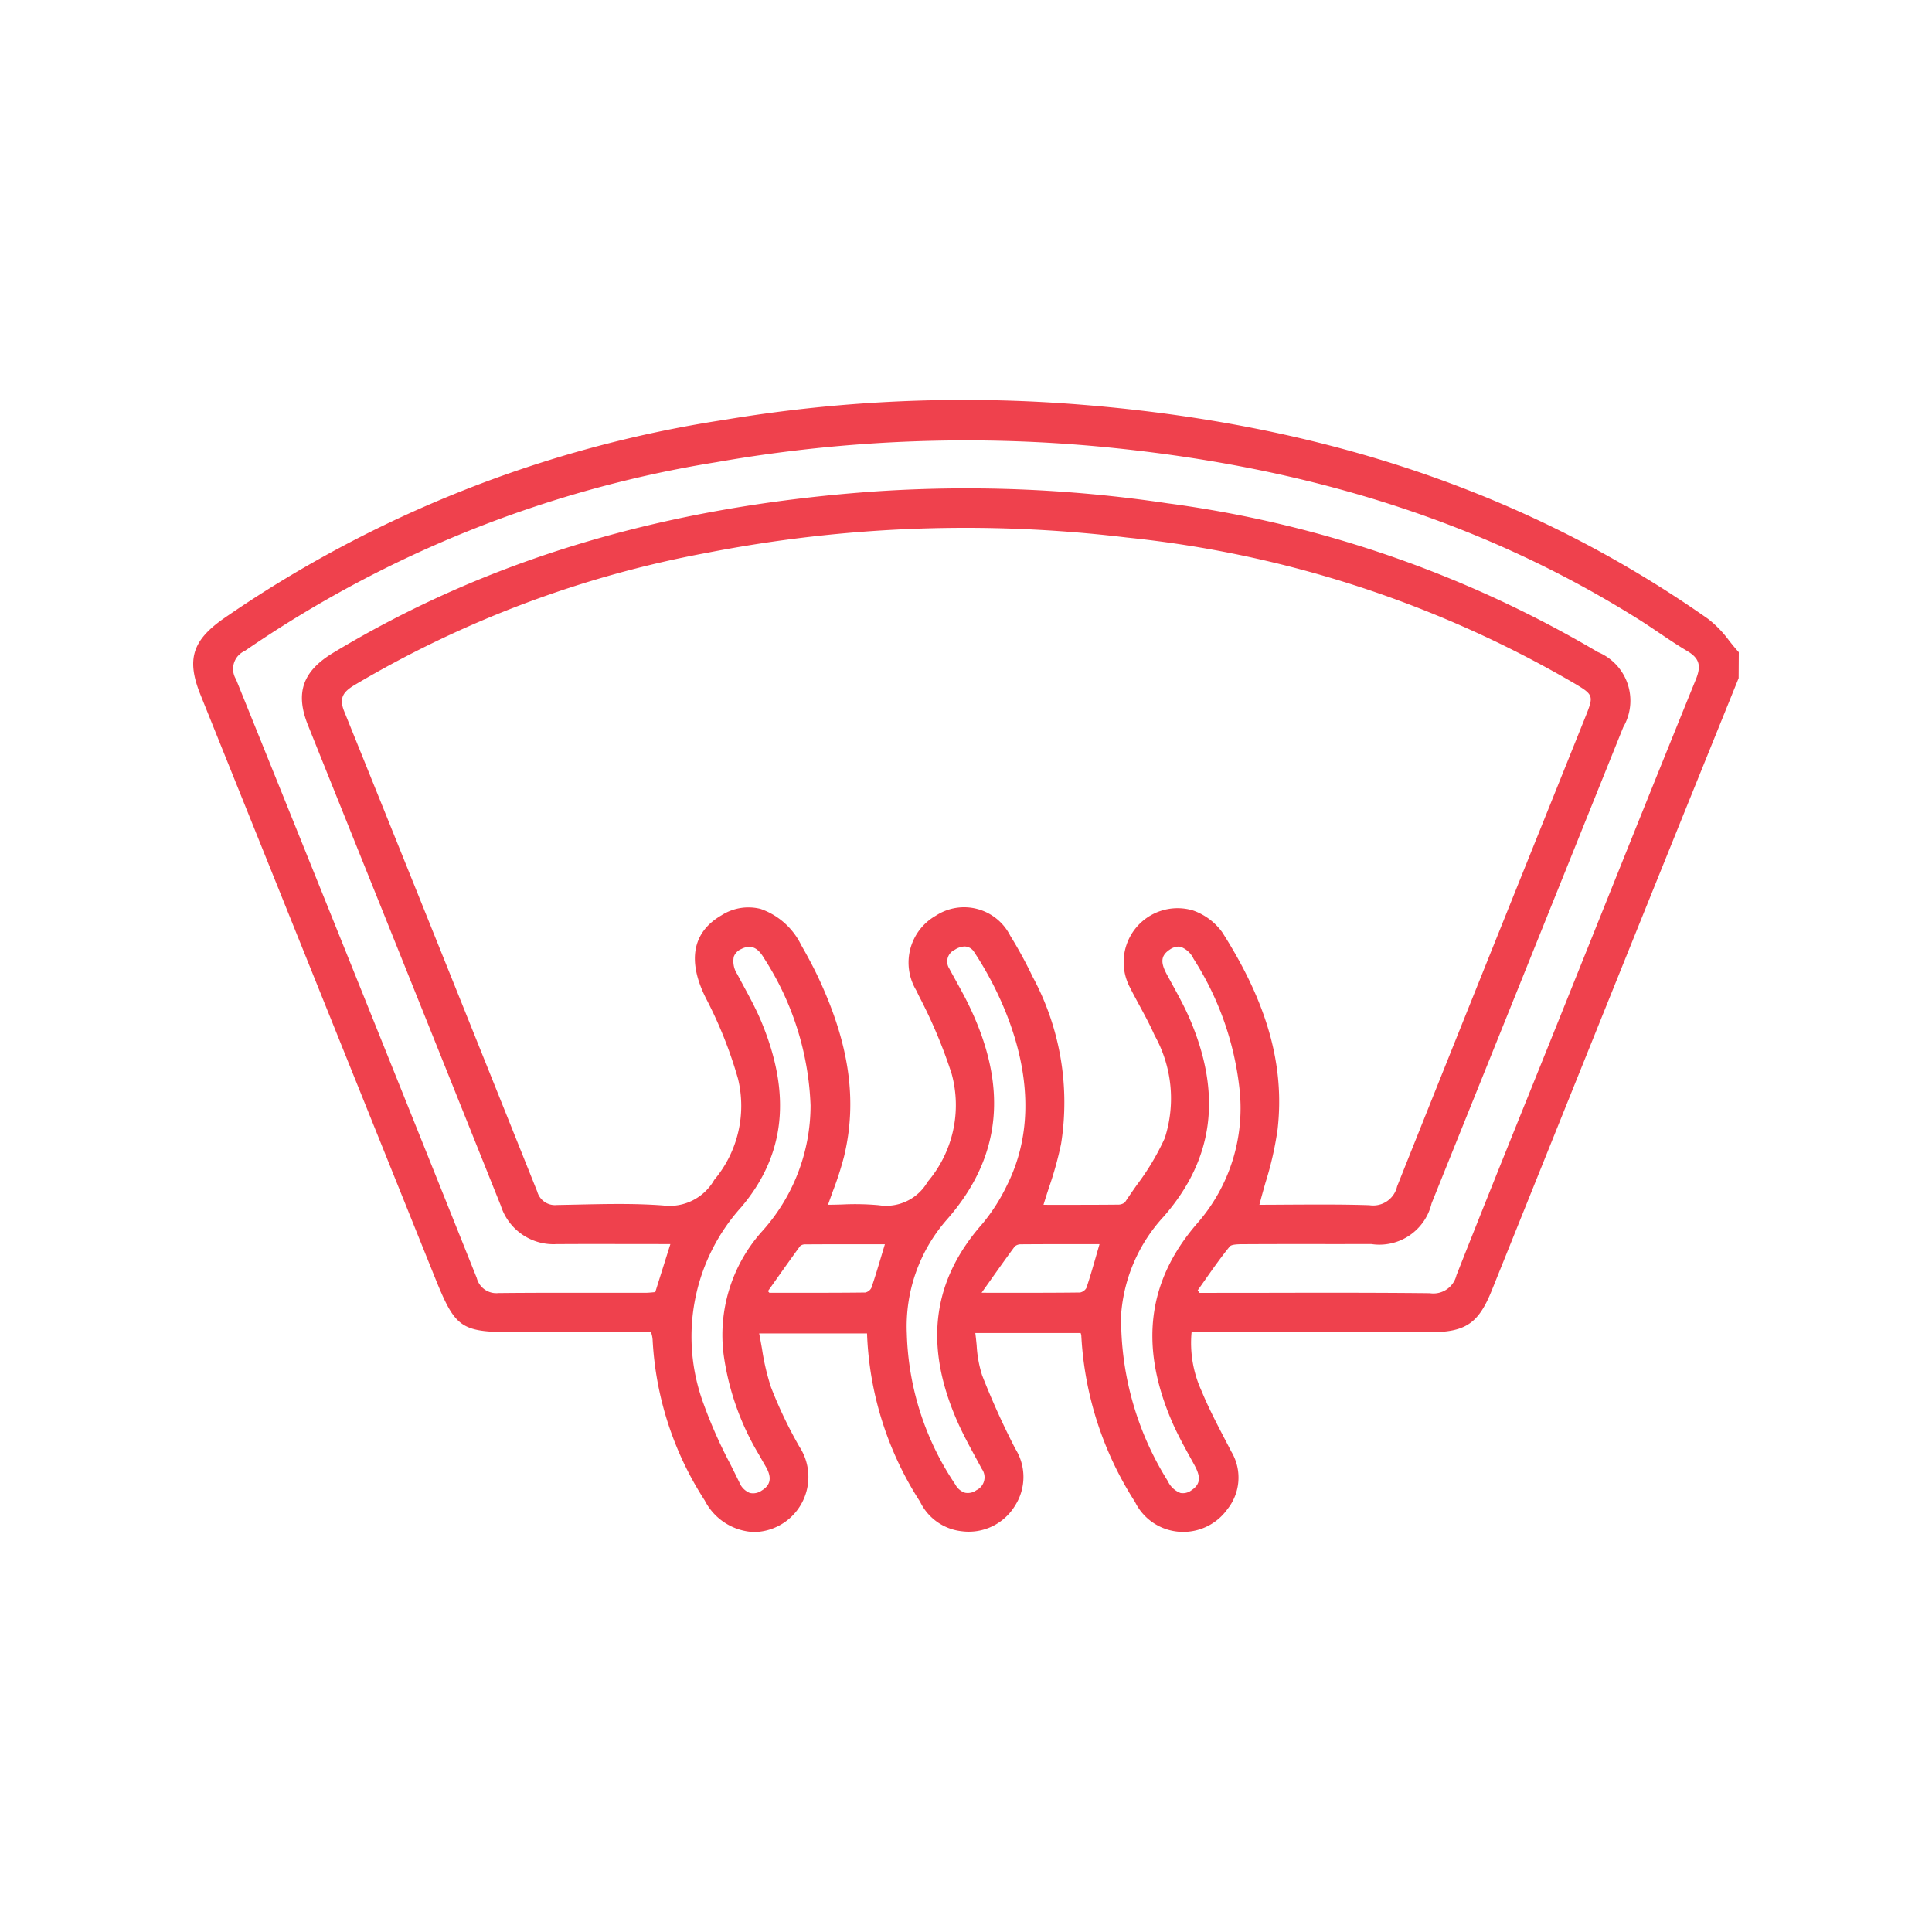
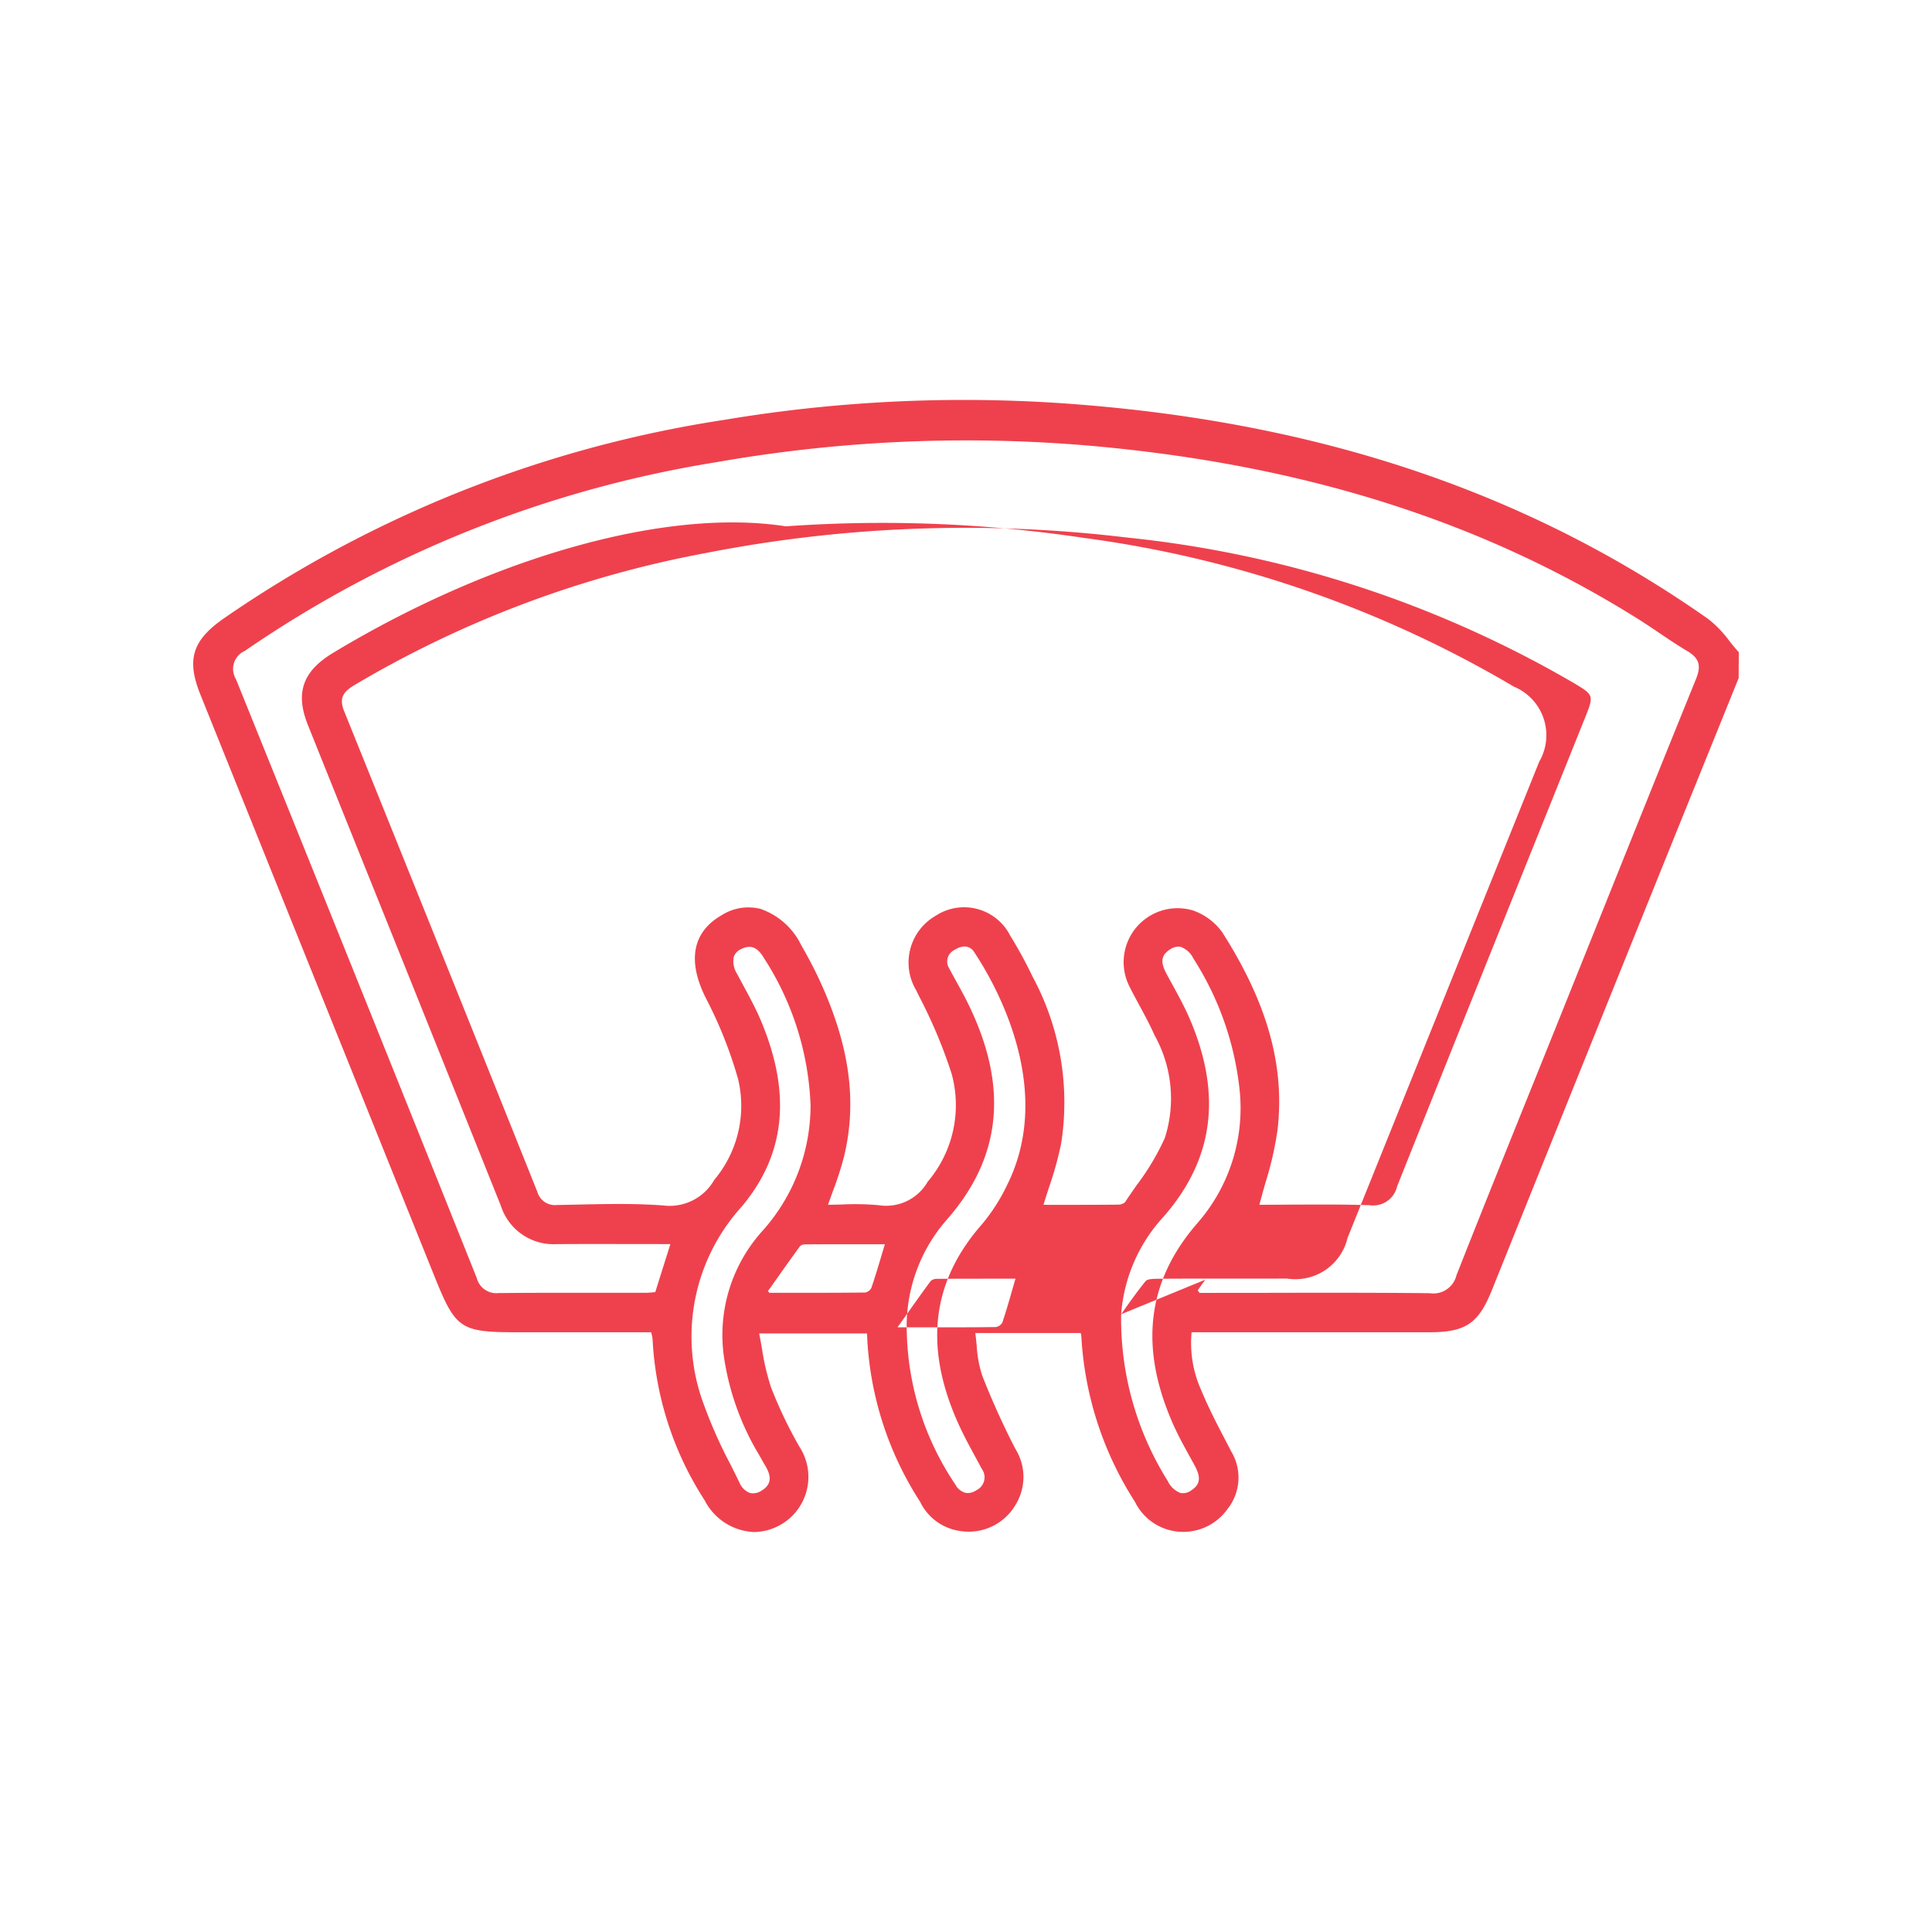
<svg xmlns="http://www.w3.org/2000/svg" id="Layer_1" data-name="Layer 1" viewBox="0 0 100 100">
  <defs>
    <style>.cls-1{fill:#ef414d;}</style>
  </defs>
-   <path class="cls-1" d="M89.969,33.725c-.16-.177-.315-.37-.465-.558a5.669,5.669,0,0,0-1.096-1.135C79.252,25.6,68.661,21.976,56.03,20.952a75.135,75.135,0,0,0-18.568.784A61.955,61.955,0,0,0,11.561,32.025c-1.613,1.134-1.913,2.124-1.188,3.927Q16.416,50.975,22.46,65.996c1.135,2.824,1.342,2.962,4.407,2.962h6.838c.008.034.015.067.023.098a1.39,1.39,0,0,1,.051.289,16.9,16.9,0,0,0,2.698,8.318A3.007,3.007,0,0,0,39.029,79.298,2.856,2.856,0,0,0,41.367,74.865l-.016-.029A22.613,22.613,0,0,1,39.907,71.804a12.134,12.134,0,0,1-.465-1.986c-.047-.265-.094-.531-.148-.799H44.877A17.162,17.162,0,0,0,47.623,77.728a2.722,2.722,0,0,0,2.16,1.528,2.803,2.803,0,0,0,2.766-1.342,2.747,2.747,0,0,0,.004-2.926A40.308,40.308,0,0,1,50.836,71.191a6.224,6.224,0,0,1-.284-1.558c-.021-.21-.042-.424-.07-.636h5.451l.005.013a.478.478,0,0,1,.03.118,17.623,17.623,0,0,0,2.781,8.612,2.762,2.762,0,0,0,1.923,1.491A2.81,2.81,0,0,0,63.536,78.107a2.617,2.617,0,0,0,.194-2.977c-.104-.202-.209-.403-.314-.604-.425-.817-.866-1.661-1.219-2.521a5.959,5.959,0,0,1-.521-3.047h12.303c1.877-.001,2.542-.446,3.235-2.166l3.055-7.592q2.053-5.104,4.109-10.206,2.04-5.062,4.088-10.121l1.526-3.774L90,33.76ZM50.536,77.133a.755.755,0,0,1-.58.132.861.861,0,0,1-.508-.428,14.674,14.674,0,0,1-2.511-7.811V69.024a8.376,8.376,0,0,1,2.055-5.877c2.867-3.249,3.226-6.923,1.1-11.232-.189-.384-.4-.763-.602-1.131-.12-.217-.239-.433-.355-.651a.669.669,0,0,1,.286-.974.976.976,0,0,1,.502-.169.587.587,0,0,1,.504.296c1.036,1.557,4.222,7.028,1.691,12.07a9.577,9.577,0,0,1-1.277,1.995c-2.591,2.937-3.018,6.269-1.305,10.186.287.659.637,1.302.975,1.923.103.189.206.379.306.568A.738.738,0,0,1,50.536,77.133Zm3.757-15.663a18.343,18.343,0,0,0,.628-2.262,13.704,13.704,0,0,0-1.476-8.659,22.616,22.616,0,0,0-1.16-2.126,2.673,2.673,0,0,0-3.845-1.028,2.794,2.794,0,0,0-1.016,3.866l.155.319a25.727,25.727,0,0,1,1.678,3.999,6.126,6.126,0,0,1-1.243,5.591A2.472,2.472,0,0,1,45.493,62.382a13.628,13.628,0,0,0-1.908-.038c-.239.007-.481.013-.727.015.082-.236.167-.467.249-.697a16.732,16.732,0,0,0,.581-1.804c.699-2.901.272-5.848-1.341-9.278-.239-.506-.525-1.049-.875-1.658a3.688,3.688,0,0,0-2.102-1.876,2.578,2.578,0,0,0-2.02.327c-1.519.875-1.793,2.375-.791,4.336a22.042,22.042,0,0,1,1.642,4.135,5.951,5.951,0,0,1-1.232,5.227A2.655,2.655,0,0,1,34.332,62.395c-.763-.058-1.536-.077-2.306-.077-.697,0-1.392.015-2.077.03-.359.008-.719.016-1.077.022H28.83a.949.949,0,0,1-1.021-.69c-3.658-9.14-6.928-17.274-9.995-24.865-.284-.7-.031-1.016.534-1.356a55.59,55.59,0,0,1,18.188-6.835,69.839,69.839,0,0,1,21.797-.801,57.589,57.589,0,0,1,23.122,7.528c1.037.616,1.049.648.602,1.762l-2.045,5.091c-2.529,6.291-5.143,12.795-7.697,19.201a1.27,1.27,0,0,1-1.43.976c-1.41-.047-2.83-.035-4.206-.029q-.751.006-1.493.008c.101-.391.21-.778.317-1.153a17.114,17.114,0,0,0,.626-2.758c.374-3.305-.538-6.546-2.869-10.199a3.152,3.152,0,0,0-1.514-1.126,2.792,2.792,0,0,0-3.299,3.91c.169.34.35.675.532,1.01.269.5.549,1.016.78,1.541a6.697,6.697,0,0,1,.528,5.328,12.792,12.792,0,0,1-1.449,2.426c-.207.297-.415.593-.612.894a.564.564,0,0,1-.372.119c-1.045.01-2.089.01-3.127.01l-.716-.001C54.101,62.06,54.198,61.764,54.293,61.47ZM40.128,66.294c.424-.601.849-1.2,1.283-1.793a.372.372,0,0,1,.243-.092c1.15-.008,2.298-.008,3.481-.007h.666c-.052.173-.103.343-.153.51-.182.61-.353,1.186-.548,1.752a.469.469,0,0,1-.309.236c-1.329.018-2.683.014-3.993.015l-.976-.001-.074-.085Zm-2.667,3.863a13.701,13.701,0,0,0,1.821,5.135c.115.204.23.405.348.608.331.565.268.961-.198,1.246a.77.77,0,0,1-.623.128.978.978,0,0,1-.539-.544c-.154-.319-.313-.636-.472-.954a24.349,24.349,0,0,1-1.382-3.117,10.002,10.002,0,0,1,1.962-10.19c2.267-2.688,2.6-5.832,1.018-9.614-.257-.616-.58-1.213-.892-1.79-.115-.213-.23-.426-.343-.641A1.22,1.22,0,0,1,37.98,49.523a.697.697,0,0,1,.388-.401.946.946,0,0,1,.418-.113c.287,0,.527.19.761.588a15.037,15.037,0,0,1,2.407,7.617v.001a9.734,9.734,0,0,1-2.558,6.573A8.035,8.035,0,0,0,37.461,70.158Zm20.569-2.131a8.378,8.378,0,0,1,2.209-5.064c2.577-2.956,3.02-6.293,1.352-10.202-.272-.637-.611-1.254-.938-1.851l-.239-.438c-.315-.58-.392-.982.142-1.326a.812.812,0,0,1,.434-.149.536.536,0,0,1,.124.014,1.198,1.198,0,0,1,.662.613A15.617,15.617,0,0,1,64.152,56.324a9.039,9.039,0,0,1-2.18,6.992c-2.58,2.973-3.008,6.333-1.309,10.271.28.649.627,1.278.963,1.886l.183.332c.308.562.392.981-.141,1.332a.735.735,0,0,1-.561.141,1.188,1.188,0,0,1-.662-.618,15.799,15.799,0,0,1-2.415-8.634Zm4.35-1.788c.404-.575.823-1.17,1.272-1.721.094-.115.462-.116.701-.117,1.261-.008,2.524-.008,3.782-.007.948.001,1.892.001,2.838-.002a2.775,2.775,0,0,0,3.126-2.106q4.962-12.323,9.92-24.647a2.723,2.723,0,0,0-1.311-3.886,59.066,59.066,0,0,0-22.288-7.703,70.424,70.424,0,0,0-15.397-.594C34.307,26.251,25.221,28.977,17.246,33.789c-1.586.956-1.976,2.078-1.304,3.75q1.843,4.594,3.69,9.186,3.151,7.839,6.291,15.682a2.86,2.86,0,0,0,2.878,1.989h.031c1.241-.009,2.482-.006,3.721-.004l2.146.002c-.267.849-.516,1.638-.782,2.486-.026.002-.052.005-.08.007-.138.013-.294.029-.449.029q-1.226,0-2.448-.001c-1.669-.002-3.404-.004-5.108.014h-.031a1.045,1.045,0,0,1-1.125-.782c-4.116-10.29-8.31-20.718-12.463-30.993a1.019,1.019,0,0,1,.457-1.462,59.753,59.753,0,0,1,24.416-9.77,74.669,74.669,0,0,1,20.669-.723c10.436,1.085,19.278,3.976,27.034,8.841.371.233.742.483,1.1.725.467.315.951.641,1.444.934.619.368.736.75.447,1.46-1.751,4.309-3.512,8.699-5.215,12.944l-1.89,4.708q-.74,1.84-1.481,3.679c-1.256,3.115-2.554,6.337-3.807,9.515a1.228,1.228,0,0,1-1.379.931c-1.745-.019-3.507-.024-5.254-.024-.998,0-1.992.002-2.972.004q-1.495.001-2.99.003h-.704l-.095-.132C62.124,66.604,62.252,66.421,62.381,66.238Zm-11.199.148c.486-.687.906-1.28,1.345-1.873a.477.477,0,0,1,.318-.108c1.115-.009,2.231-.007,3.366-.008h.701q-.071.246-.14.484c-.178.621-.345,1.208-.54,1.785a.489.489,0,0,1-.327.234c-1.299.017-2.628.015-4.04.014l-1.058-.001Z" />
+   <path class="cls-1" d="M89.969,33.725c-.16-.177-.315-.37-.465-.558a5.669,5.669,0,0,0-1.096-1.135C79.252,25.6,68.661,21.976,56.03,20.952a75.135,75.135,0,0,0-18.568.784A61.955,61.955,0,0,0,11.561,32.025c-1.613,1.134-1.913,2.124-1.188,3.927Q16.416,50.975,22.46,65.996c1.135,2.824,1.342,2.962,4.407,2.962h6.838c.008.034.015.067.023.098a1.39,1.39,0,0,1,.051.289,16.9,16.9,0,0,0,2.698,8.318A3.007,3.007,0,0,0,39.029,79.298,2.856,2.856,0,0,0,41.367,74.865l-.016-.029A22.613,22.613,0,0,1,39.907,71.804a12.134,12.134,0,0,1-.465-1.986c-.047-.265-.094-.531-.148-.799H44.877A17.162,17.162,0,0,0,47.623,77.728a2.722,2.722,0,0,0,2.16,1.528,2.803,2.803,0,0,0,2.766-1.342,2.747,2.747,0,0,0,.004-2.926A40.308,40.308,0,0,1,50.836,71.191a6.224,6.224,0,0,1-.284-1.558c-.021-.21-.042-.424-.07-.636h5.451l.005.013a.478.478,0,0,1,.03.118,17.623,17.623,0,0,0,2.781,8.612,2.762,2.762,0,0,0,1.923,1.491A2.81,2.81,0,0,0,63.536,78.107a2.617,2.617,0,0,0,.194-2.977c-.104-.202-.209-.403-.314-.604-.425-.817-.866-1.661-1.219-2.521a5.959,5.959,0,0,1-.521-3.047h12.303c1.877-.001,2.542-.446,3.235-2.166l3.055-7.592q2.053-5.104,4.109-10.206,2.04-5.062,4.088-10.121l1.526-3.774L90,33.76ZM50.536,77.133a.755.755,0,0,1-.58.132.861.861,0,0,1-.508-.428,14.674,14.674,0,0,1-2.511-7.811V69.024a8.376,8.376,0,0,1,2.055-5.877c2.867-3.249,3.226-6.923,1.1-11.232-.189-.384-.4-.763-.602-1.131-.12-.217-.239-.433-.355-.651a.669.669,0,0,1,.286-.974.976.976,0,0,1,.502-.169.587.587,0,0,1,.504.296c1.036,1.557,4.222,7.028,1.691,12.07a9.577,9.577,0,0,1-1.277,1.995c-2.591,2.937-3.018,6.269-1.305,10.186.287.659.637,1.302.975,1.923.103.189.206.379.306.568A.738.738,0,0,1,50.536,77.133Zm3.757-15.663a18.343,18.343,0,0,0,.628-2.262,13.704,13.704,0,0,0-1.476-8.659,22.616,22.616,0,0,0-1.16-2.126,2.673,2.673,0,0,0-3.845-1.028,2.794,2.794,0,0,0-1.016,3.866l.155.319a25.727,25.727,0,0,1,1.678,3.999,6.126,6.126,0,0,1-1.243,5.591A2.472,2.472,0,0,1,45.493,62.382a13.628,13.628,0,0,0-1.908-.038c-.239.007-.481.013-.727.015.082-.236.167-.467.249-.697a16.732,16.732,0,0,0,.581-1.804c.699-2.901.272-5.848-1.341-9.278-.239-.506-.525-1.049-.875-1.658a3.688,3.688,0,0,0-2.102-1.876,2.578,2.578,0,0,0-2.02.327c-1.519.875-1.793,2.375-.791,4.336a22.042,22.042,0,0,1,1.642,4.135,5.951,5.951,0,0,1-1.232,5.227A2.655,2.655,0,0,1,34.332,62.395c-.763-.058-1.536-.077-2.306-.077-.697,0-1.392.015-2.077.03-.359.008-.719.016-1.077.022H28.83a.949.949,0,0,1-1.021-.69c-3.658-9.14-6.928-17.274-9.995-24.865-.284-.7-.031-1.016.534-1.356a55.59,55.59,0,0,1,18.188-6.835,69.839,69.839,0,0,1,21.797-.801,57.589,57.589,0,0,1,23.122,7.528c1.037.616,1.049.648.602,1.762l-2.045,5.091c-2.529,6.291-5.143,12.795-7.697,19.201a1.27,1.27,0,0,1-1.43.976c-1.41-.047-2.83-.035-4.206-.029q-.751.006-1.493.008c.101-.391.21-.778.317-1.153a17.114,17.114,0,0,0,.626-2.758c.374-3.305-.538-6.546-2.869-10.199a3.152,3.152,0,0,0-1.514-1.126,2.792,2.792,0,0,0-3.299,3.91c.169.34.35.675.532,1.01.269.5.549,1.016.78,1.541a6.697,6.697,0,0,1,.528,5.328,12.792,12.792,0,0,1-1.449,2.426c-.207.297-.415.593-.612.894a.564.564,0,0,1-.372.119c-1.045.01-2.089.01-3.127.01l-.716-.001C54.101,62.06,54.198,61.764,54.293,61.47ZM40.128,66.294c.424-.601.849-1.2,1.283-1.793a.372.372,0,0,1,.243-.092c1.15-.008,2.298-.008,3.481-.007h.666c-.052.173-.103.343-.153.51-.182.61-.353,1.186-.548,1.752a.469.469,0,0,1-.309.236c-1.329.018-2.683.014-3.993.015l-.976-.001-.074-.085Zm-2.667,3.863a13.701,13.701,0,0,0,1.821,5.135c.115.204.23.405.348.608.331.565.268.961-.198,1.246a.77.77,0,0,1-.623.128.978.978,0,0,1-.539-.544c-.154-.319-.313-.636-.472-.954a24.349,24.349,0,0,1-1.382-3.117,10.002,10.002,0,0,1,1.962-10.19c2.267-2.688,2.6-5.832,1.018-9.614-.257-.616-.58-1.213-.892-1.79-.115-.213-.23-.426-.343-.641A1.22,1.22,0,0,1,37.98,49.523a.697.697,0,0,1,.388-.401.946.946,0,0,1,.418-.113c.287,0,.527.19.761.588a15.037,15.037,0,0,1,2.407,7.617v.001a9.734,9.734,0,0,1-2.558,6.573A8.035,8.035,0,0,0,37.461,70.158Zm20.569-2.131a8.378,8.378,0,0,1,2.209-5.064c2.577-2.956,3.02-6.293,1.352-10.202-.272-.637-.611-1.254-.938-1.851l-.239-.438c-.315-.58-.392-.982.142-1.326a.812.812,0,0,1,.434-.149.536.536,0,0,1,.124.014,1.198,1.198,0,0,1,.662.613A15.617,15.617,0,0,1,64.152,56.324a9.039,9.039,0,0,1-2.18,6.992c-2.58,2.973-3.008,6.333-1.309,10.271.28.649.627,1.278.963,1.886l.183.332c.308.562.392.981-.141,1.332a.735.735,0,0,1-.561.141,1.188,1.188,0,0,1-.662-.618,15.799,15.799,0,0,1-2.415-8.634Zc.404-.575.823-1.17,1.272-1.721.094-.115.462-.116.701-.117,1.261-.008,2.524-.008,3.782-.007.948.001,1.892.001,2.838-.002a2.775,2.775,0,0,0,3.126-2.106q4.962-12.323,9.92-24.647a2.723,2.723,0,0,0-1.311-3.886,59.066,59.066,0,0,0-22.288-7.703,70.424,70.424,0,0,0-15.397-.594C34.307,26.251,25.221,28.977,17.246,33.789c-1.586.956-1.976,2.078-1.304,3.75q1.843,4.594,3.69,9.186,3.151,7.839,6.291,15.682a2.86,2.86,0,0,0,2.878,1.989h.031c1.241-.009,2.482-.006,3.721-.004l2.146.002c-.267.849-.516,1.638-.782,2.486-.026.002-.052.005-.08.007-.138.013-.294.029-.449.029q-1.226,0-2.448-.001c-1.669-.002-3.404-.004-5.108.014h-.031a1.045,1.045,0,0,1-1.125-.782c-4.116-10.29-8.31-20.718-12.463-30.993a1.019,1.019,0,0,1,.457-1.462,59.753,59.753,0,0,1,24.416-9.77,74.669,74.669,0,0,1,20.669-.723c10.436,1.085,19.278,3.976,27.034,8.841.371.233.742.483,1.1.725.467.315.951.641,1.444.934.619.368.736.75.447,1.46-1.751,4.309-3.512,8.699-5.215,12.944l-1.89,4.708q-.74,1.84-1.481,3.679c-1.256,3.115-2.554,6.337-3.807,9.515a1.228,1.228,0,0,1-1.379.931c-1.745-.019-3.507-.024-5.254-.024-.998,0-1.992.002-2.972.004q-1.495.001-2.99.003h-.704l-.095-.132C62.124,66.604,62.252,66.421,62.381,66.238Zm-11.199.148c.486-.687.906-1.28,1.345-1.873a.477.477,0,0,1,.318-.108c1.115-.009,2.231-.007,3.366-.008h.701q-.071.246-.14.484c-.178.621-.345,1.208-.54,1.785a.489.489,0,0,1-.327.234c-1.299.017-2.628.015-4.04.014l-1.058-.001Z" />
</svg>